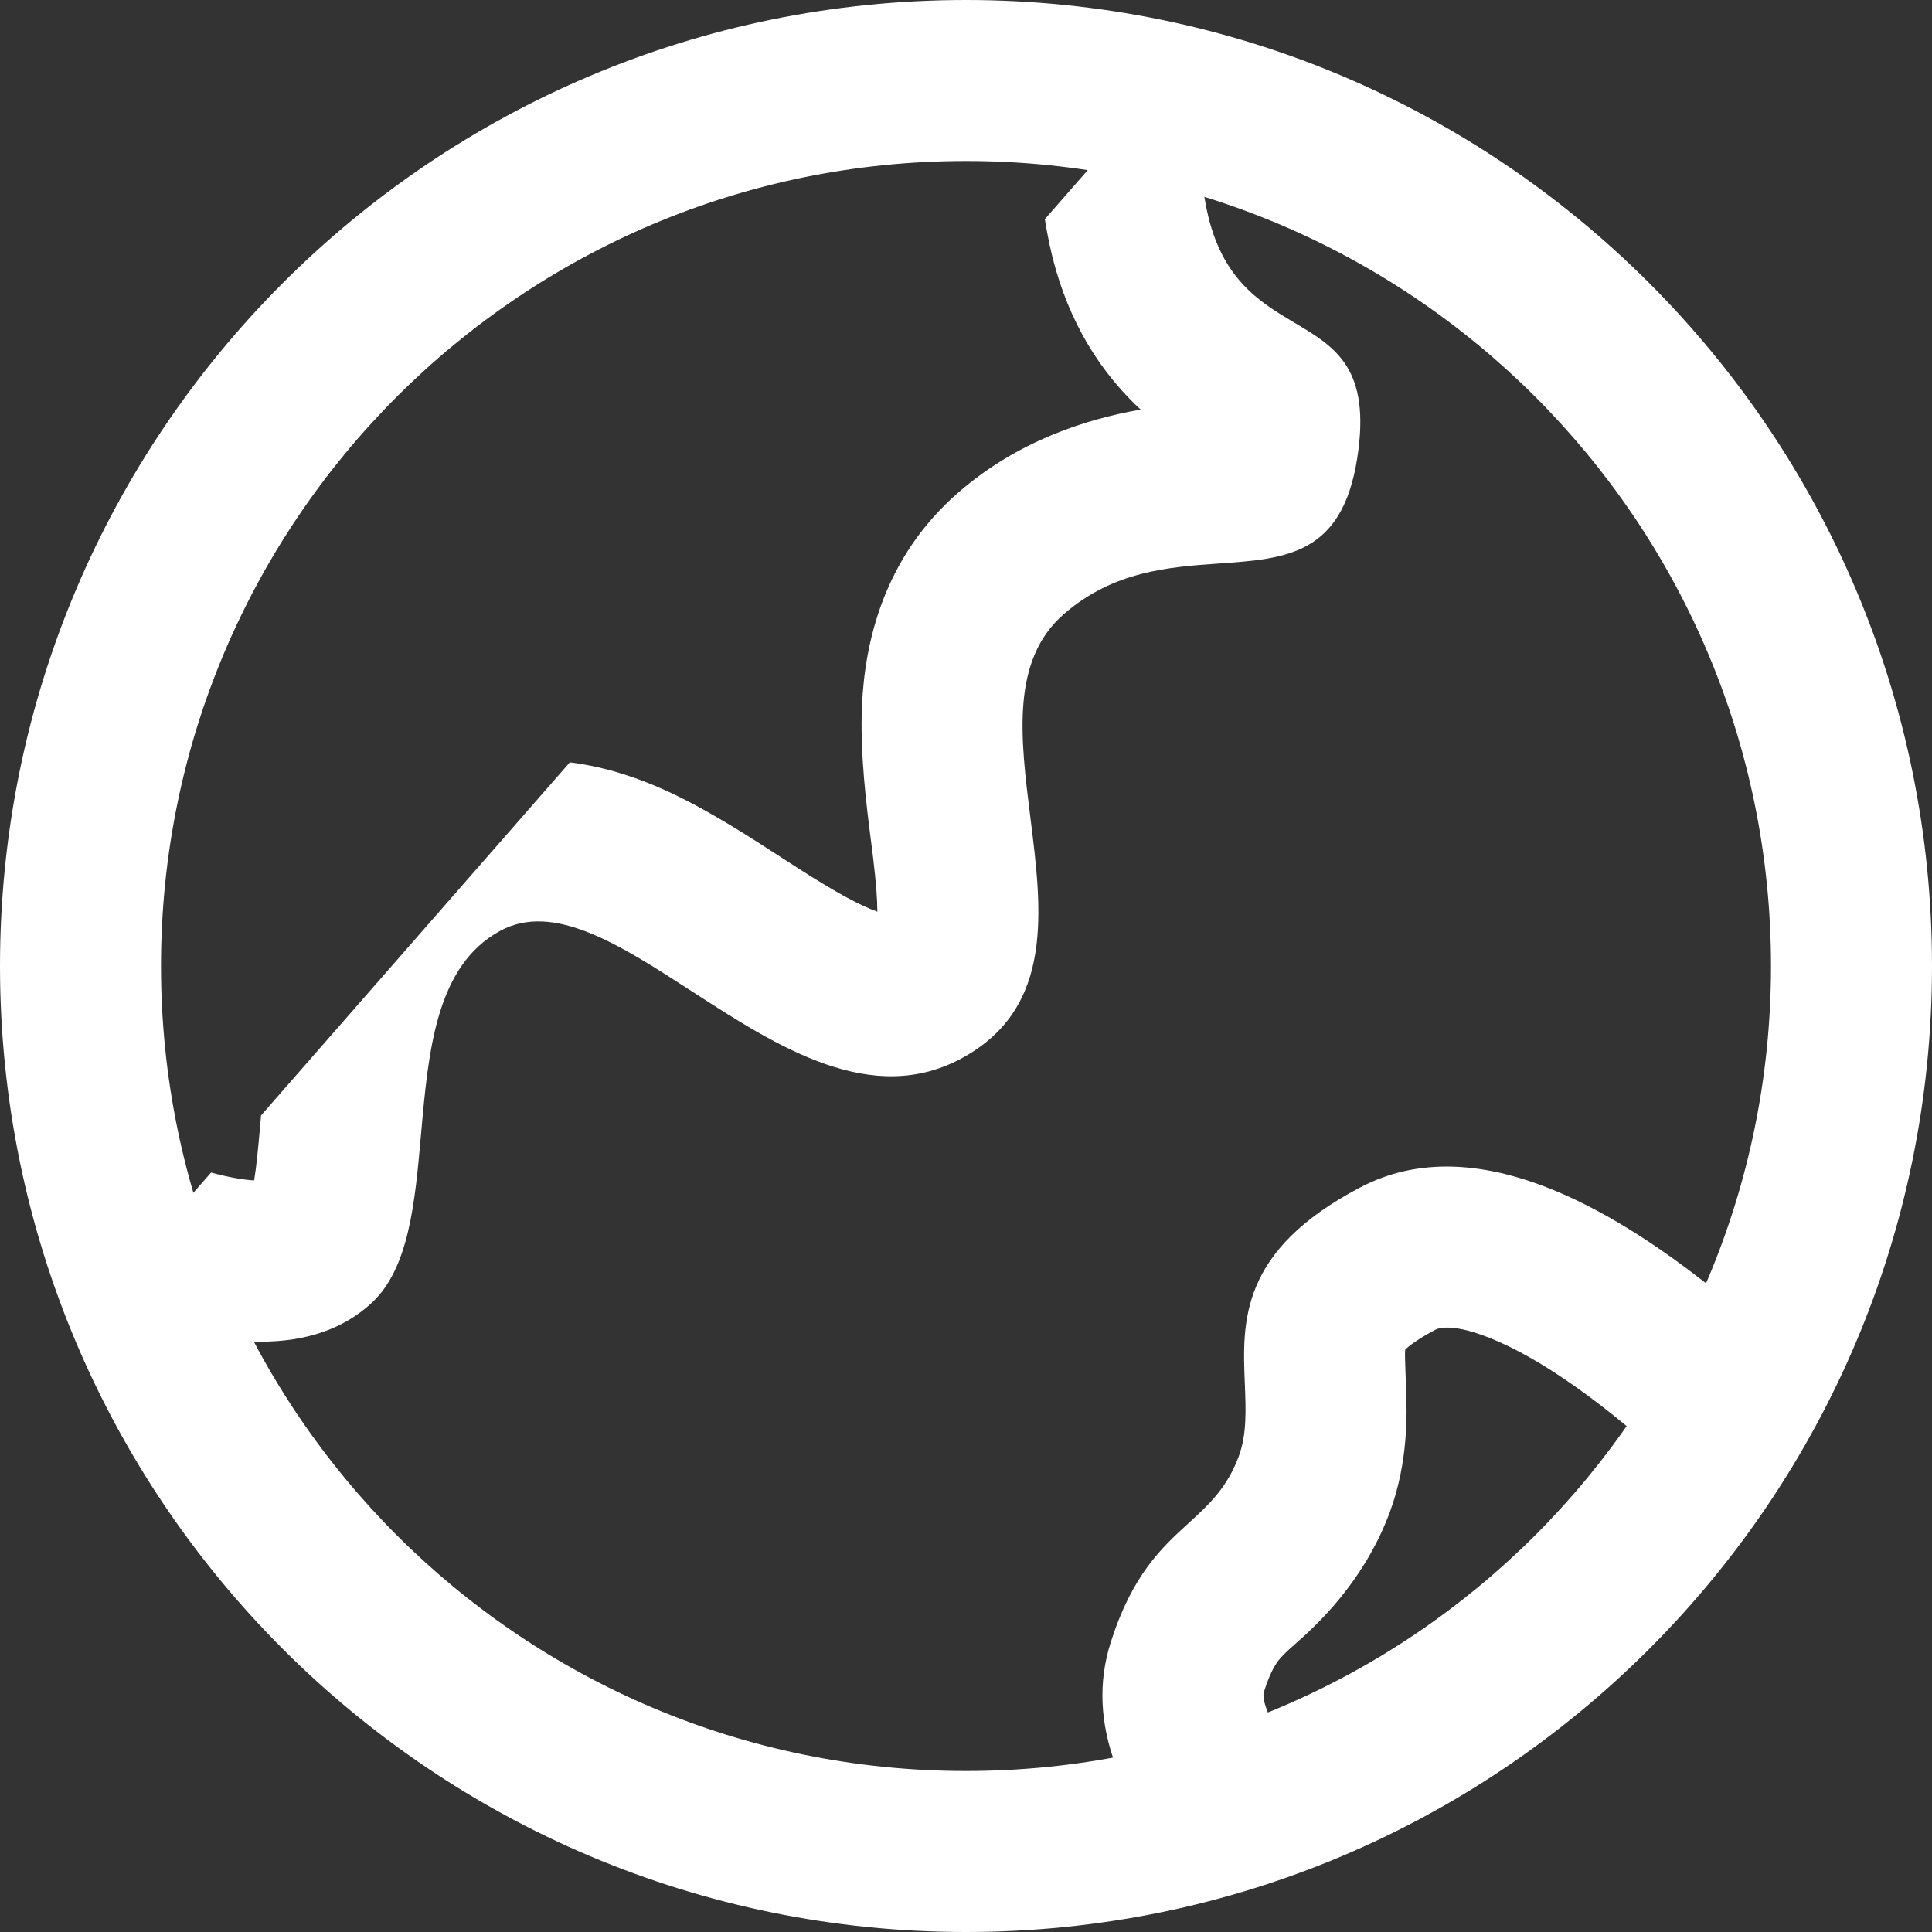
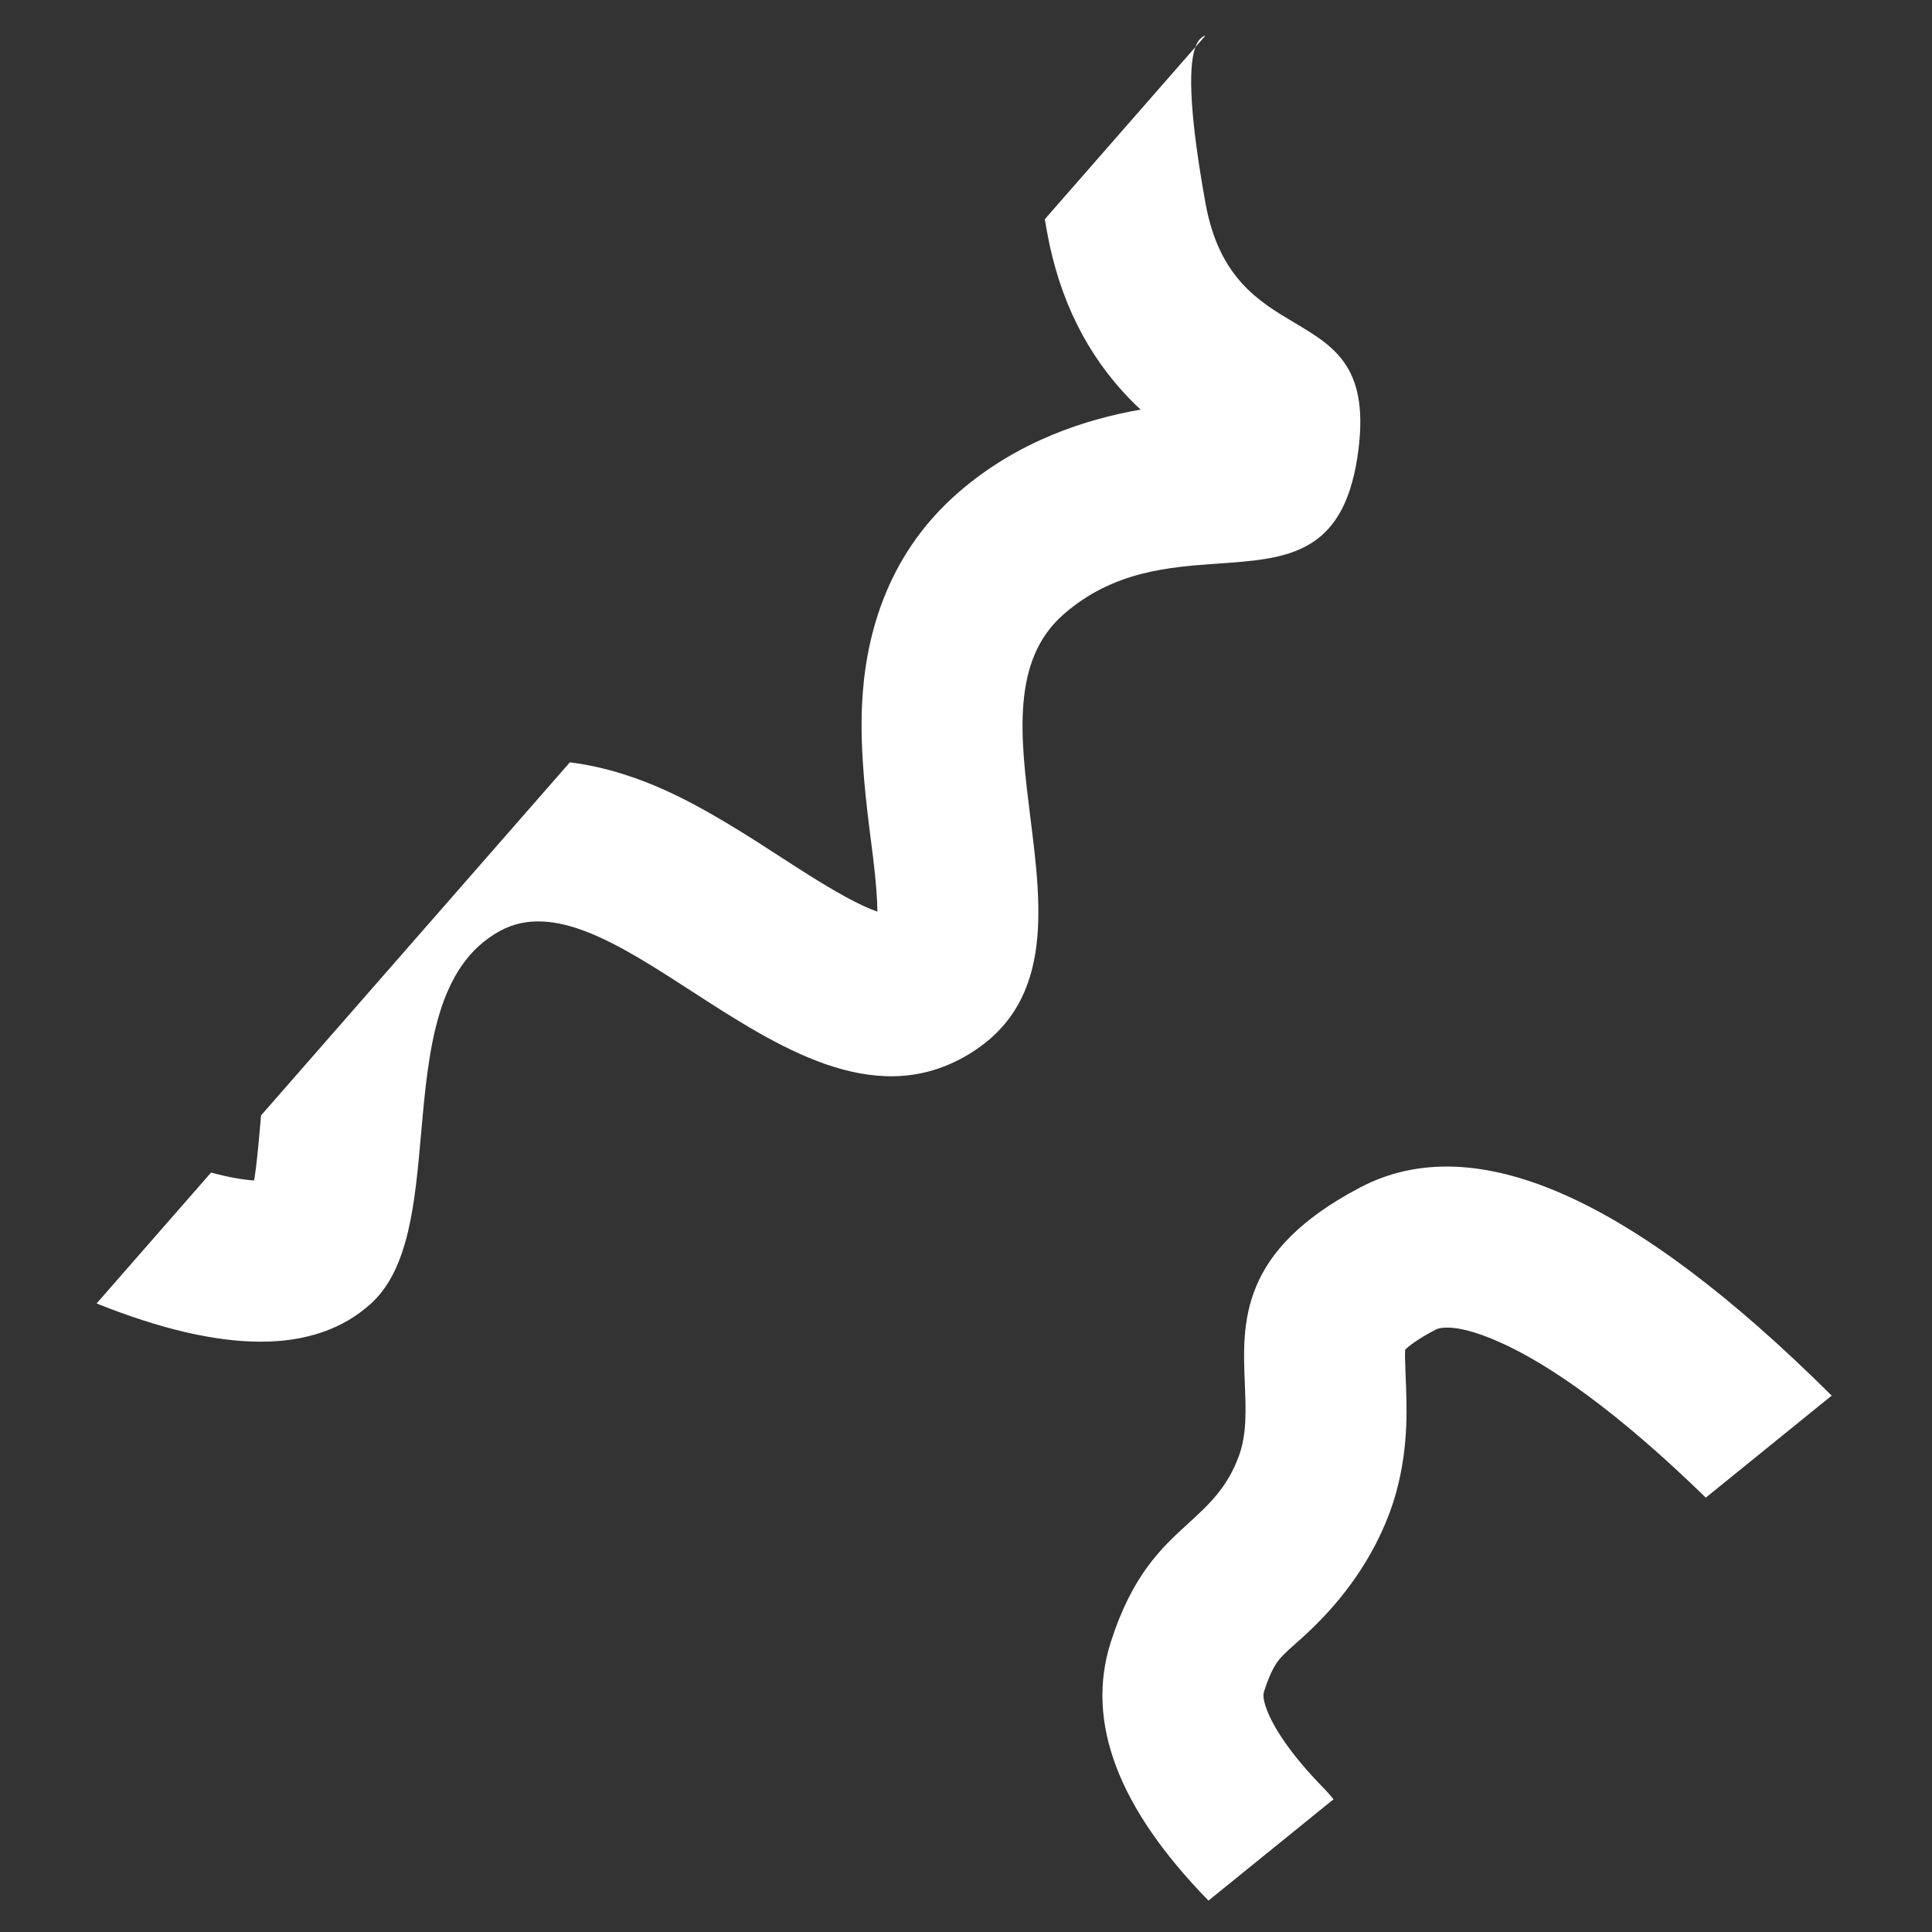
<svg xmlns="http://www.w3.org/2000/svg" width="24" height="24" viewBox="0 0 24 24" fill="none">
  <rect x="0" y="0" width="24" height="24" fill="#333333" stroke="none" />
-   <path fill-rule="evenodd" clip-rule="evenodd" d="M12 22C17.523 22 22 17.523 22 12C22 6.477 17.523 2 12 2C6.477 2 2 6.477 2 12C2 17.523 6.477 22 12 22ZM24 12C24 18.628 18.628 24 12 24C5.372 24 0 18.628 0 12C0 5.372 5.372 0 12 0C18.628 0 24 5.372 24 12Z" fill="white" />
  <path fill-rule="evenodd" clip-rule="evenodd" d="M2.622 14.566L1.2 16.192C2.779 16.825 3.916 16.825 4.61 16.192C5.083 15.761 5.156 14.932 5.231 14.081C5.322 13.056 5.415 11.998 6.212 11.564C6.875 11.203 7.696 11.733 8.589 12.311C9.661 13.005 10.838 13.766 11.971 13.133C13.095 12.506 12.945 11.312 12.799 10.151C12.676 9.165 12.555 8.203 13.216 7.628C13.832 7.092 14.527 7.043 15.146 7C15.977 6.941 16.672 6.893 16.86 5.692C17.034 4.576 16.59 4.312 16.082 4.01C15.636 3.745 15.142 3.45 14.975 2.524C14.791 1.503 14.75 0.856 14.85 0.584L14.975 0.442C14.921 0.457 14.88 0.504 14.85 0.584L12.979 2.723C12.988 2.774 12.997 2.826 13.006 2.877C13.16 3.733 13.513 4.418 14.029 4.951C14.075 4.999 14.122 5.045 14.17 5.088C13.5 5.205 12.646 5.473 11.904 6.119M2.622 14.566C2.852 14.628 3.028 14.656 3.157 14.664C3.188 14.475 3.207 14.261 3.234 13.959C3.237 13.925 3.24 13.891 3.243 13.856L7.079 9.47C7.553 9.529 7.962 9.681 8.255 9.813C8.775 10.046 9.328 10.406 9.725 10.664C9.801 10.713 9.872 10.759 9.935 10.799C10.386 11.087 10.681 11.248 10.899 11.325C10.899 11.183 10.884 10.972 10.846 10.653C10.839 10.592 10.83 10.523 10.82 10.448C10.764 10.011 10.681 9.358 10.708 8.763C10.743 7.991 10.969 6.932 11.904 6.119M13.798 20.401C13.483 21.39 13.888 22.459 15.012 23.61L16.566 22.351C16.527 22.303 16.486 22.257 16.443 22.213C16 21.76 15.81 21.432 15.736 21.237C15.679 21.085 15.696 21.033 15.703 21.011L15.704 21.008C15.77 20.8 15.829 20.703 15.857 20.661C15.884 20.62 15.918 20.579 16.012 20.491C16.028 20.476 16.051 20.456 16.078 20.432C16.314 20.224 16.932 19.681 17.265 18.784C17.497 18.156 17.477 17.553 17.468 17.276L17.468 17.271C17.465 17.174 17.462 17.097 17.459 17.035C17.454 16.885 17.451 16.822 17.456 16.764C17.502 16.721 17.61 16.635 17.827 16.521C17.838 16.514 18.017 16.402 18.619 16.668C19.244 16.944 20.099 17.541 21.19 18.604L22.754 17.337C20.27 14.867 18.318 14.006 16.898 14.75C15.396 15.538 15.432 16.42 15.464 17.194C15.477 17.516 15.489 17.819 15.389 18.089C15.243 18.485 15.014 18.693 14.764 18.922C14.434 19.223 14.067 19.558 13.798 20.401Z" fill="white" />
</svg>